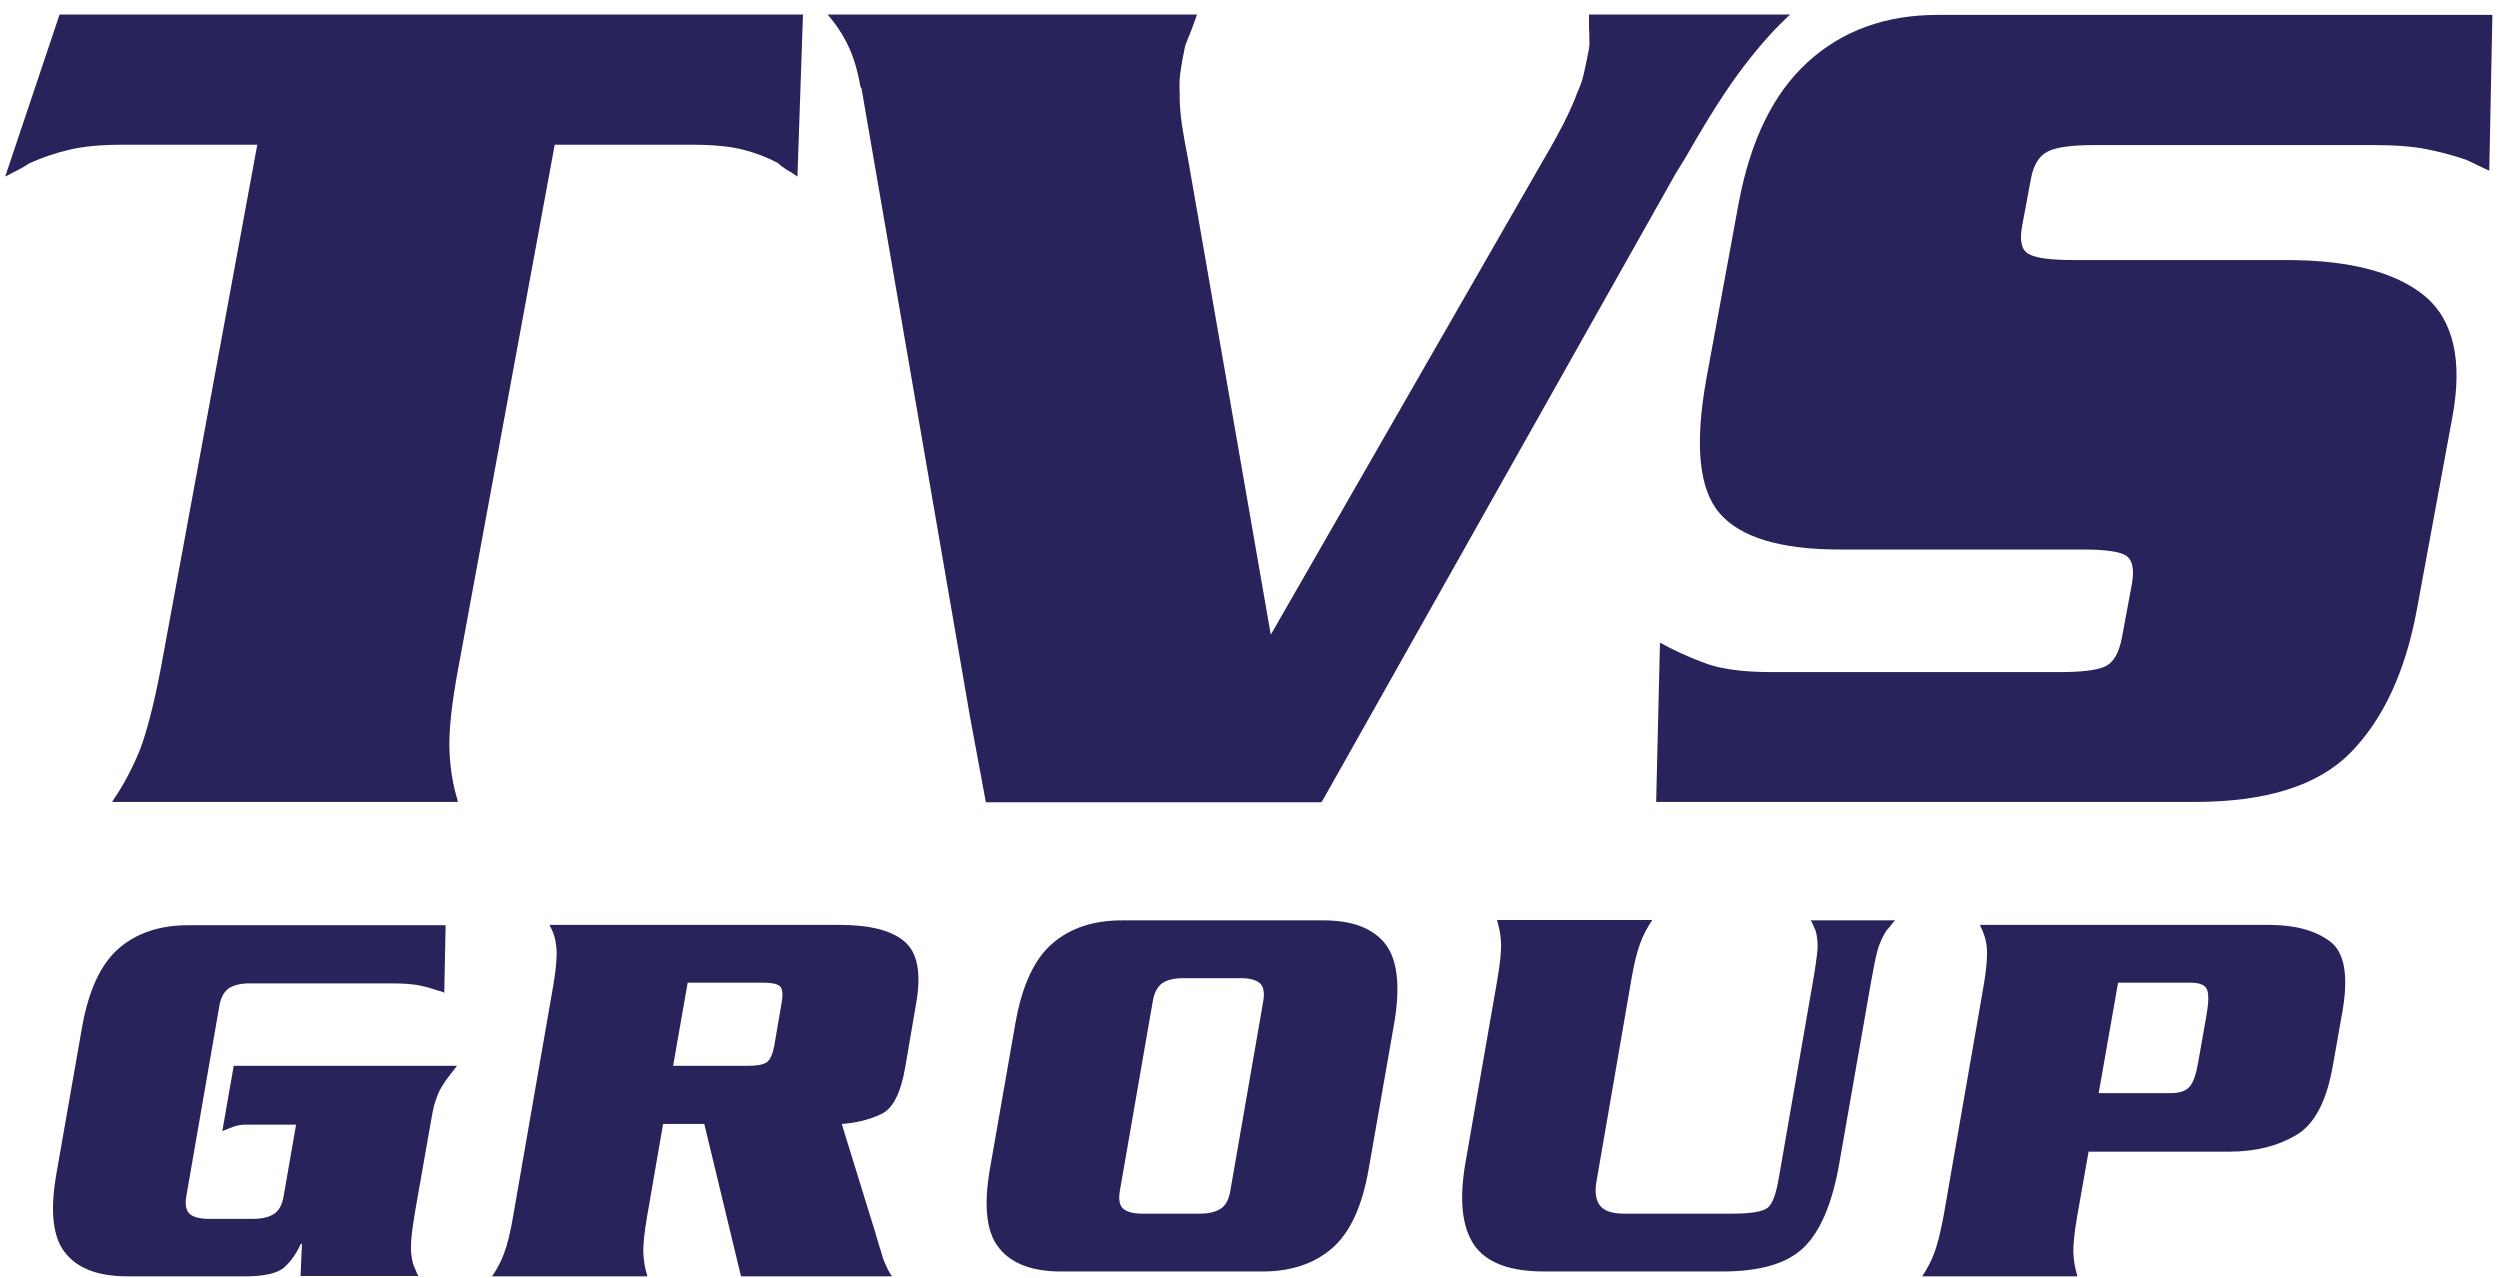
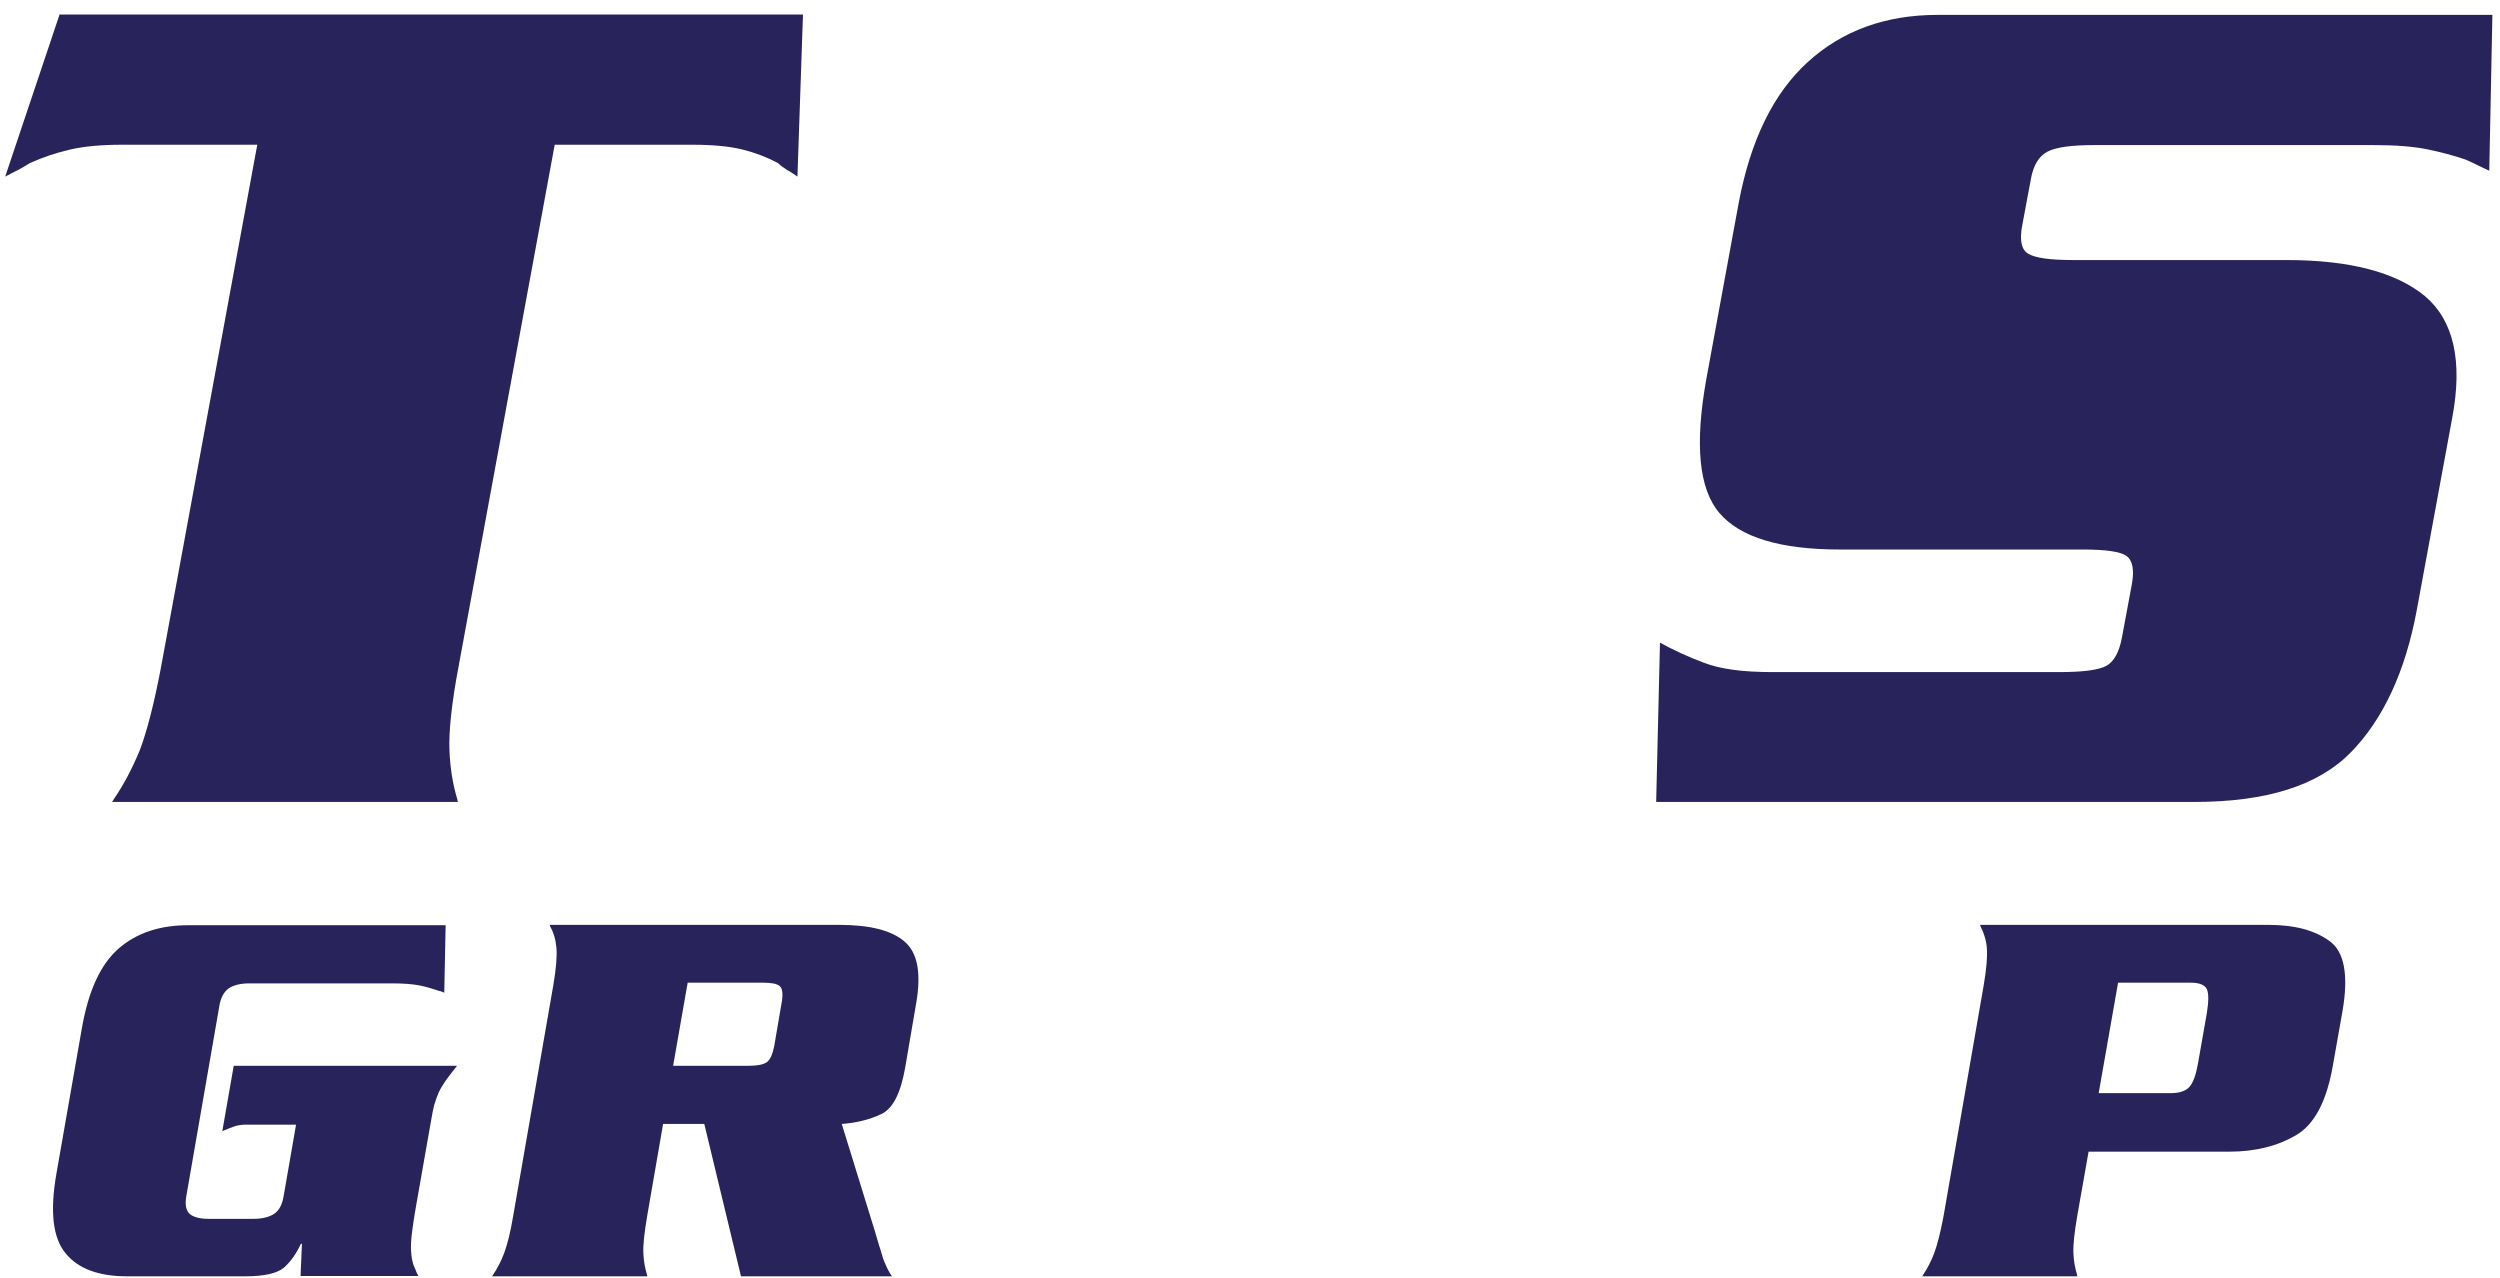
<svg xmlns="http://www.w3.org/2000/svg" version="1.1" x="0px" y="0px" viewBox="9.6 8.9 72.2 36.9" style="enable-background:new 0 0 91.33 55.08;" xml:space="preserve">
  <style type="text/css">
    .st0{fill-rule:evenodd;clip-rule:evenodd;fill:#29235C;}
    .st1{fill:#29235C;}
  </style>
  <g>
    <g>
      <path class="st0" d="M14.25,28.17l2.78-15.09h-3.91c-0.61,0-1.11,0.05-1.5,0.14c-0.39,0.09-0.78,0.22-1.16,0.39         c-0.11,0.07-0.22,0.14-0.34,0.2C10,13.87,9.88,13.93,9.75,14l1.57-4.68h3.41h18.02h0.04L32.63,14c-0.1-0.07-0.2-0.14-0.3-0.19         c-0.09-0.06-0.18-0.12-0.26-0.2c-0.32-0.17-0.66-0.3-1.02-0.39c-0.36-0.09-0.84-0.14-1.45-0.14h-3.98l-2.78,15.09         c-0.2,1.06-0.28,1.86-0.26,2.39c0.02,0.53,0.1,1.01,0.23,1.43c0,0.02,0,0.04,0.01,0.05c0.01,0.01,0.01,0.02,0.01,0.02h-10         c0,0,0.01-0.01,0.02-0.02c0.01-0.01,0.02-0.03,0.03-0.05c0.29-0.42,0.54-0.9,0.76-1.43C13.84,30.03,14.05,29.23,14.25,28.17" />
-       <path class="st0" d="M38.07,32.06l-0.46-2.48l-3.13-18.13l-0.03-0.04c-0.08-0.47-0.2-0.87-0.36-1.2         c-0.16-0.33-0.36-0.63-0.59-0.89h10.67c-0.05,0.14-0.1,0.27-0.14,0.39c-0.05,0.12-0.09,0.24-0.14,0.35         c-0.04,0.09-0.07,0.18-0.08,0.25c-0.01,0.07-0.03,0.15-0.05,0.25c-0.03,0.17-0.06,0.34-0.08,0.51c-0.02,0.18-0.02,0.35-0.01,0.51         c-0.01,0.28,0.02,0.58,0.06,0.9c0.05,0.32,0.11,0.66,0.18,1.01l2.39,13.74l7.89-13.74c0.21-0.35,0.39-0.69,0.56-1.01         c0.16-0.32,0.3-0.62,0.4-0.9c0.08-0.17,0.14-0.34,0.18-0.51c0.04-0.18,0.08-0.35,0.11-0.51c0.02-0.09,0.03-0.18,0.05-0.25         c0.01-0.07,0.02-0.15,0.01-0.25c0-0.12,0-0.24-0.01-0.35c0-0.12,0-0.25,0-0.39h5.81c-0.42,0.38-0.87,0.88-1.35,1.51         c-0.48,0.63-1.03,1.49-1.66,2.6L58,13.9L47.79,32.03l-0.04,0.04H38.07z" />
      <path class="st0" d="M57.43,32.06l0.11-4.6c0.38,0.21,0.81,0.41,1.27,0.58c0.46,0.18,1.11,0.27,1.96,0.27h8.31         c0.68,0,1.13-0.06,1.35-0.18c0.22-0.12,0.37-0.39,0.45-0.81l0.29-1.56c0.07-0.4,0.02-0.67-0.15-0.8c-0.18-0.13-0.6-0.19-1.28-0.19         h-7.01c-1.71,0-2.87-0.35-3.47-1.05c-0.6-0.7-0.72-1.99-0.38-3.88l0.93-5.06c0.34-1.82,1-3.18,2-4.09c1-0.91,2.25-1.36,3.75-1.36         h16.02l-0.09,4.5c-0.11-0.05-0.22-0.1-0.34-0.16c-0.12-0.06-0.23-0.11-0.34-0.16c-0.35-0.12-0.73-0.22-1.12-0.3         c-0.4-0.08-0.91-0.12-1.54-0.12h-8.06c-0.66,0-1.11,0.06-1.36,0.19c-0.25,0.13-0.41,0.4-0.48,0.8L68,15.42         c-0.08,0.42-0.02,0.7,0.18,0.81c0.2,0.12,0.63,0.18,1.29,0.18h6.16c1.83,0,3.16,0.35,4,1.04c0.83,0.7,1.1,1.87,0.79,3.52         L79.4,26.5c-0.33,1.79-0.97,3.17-1.91,4.13c-0.94,0.96-2.44,1.43-4.51,1.43H57.43z" />
    </g>
    <g>
      <path class="st1" d="M70.77,37.28l-0.56,3.19h2.02h0.01h0.02h0.02h0.01c0.25,0,0.43-0.06,0.54-0.18c0.11-0.12,0.19-0.35,0.25-0.69         l0.25-1.42c0.06-0.36,0.06-0.6,0-0.72c-0.06-0.12-0.22-0.18-0.46-0.18h-0.02h-0.01h-0.02H72.8H70.77z M69.92,42.15l-0.33,1.87         c-0.08,0.47-0.12,0.83-0.11,1.07c0.01,0.24,0.05,0.45,0.11,0.64c0,0.01,0,0.02,0,0.02c0,0.01,0.01,0.01,0.01,0.01h-4.49         c0,0,0,0,0.01-0.01c0.01-0.01,0.01-0.01,0.01-0.02c0.13-0.19,0.24-0.4,0.33-0.64c0.09-0.24,0.18-0.59,0.27-1.07l1.16-6.67         c0.08-0.47,0.11-0.83,0.09-1.07c-0.02-0.24-0.09-0.45-0.19-0.64c0-0.01,0-0.02,0-0.02c0-0.01-0.01-0.01-0.01-0.01H67h8.1h0.02         c0.75,0,1.34,0.16,1.76,0.47c0.43,0.31,0.55,0.99,0.37,2.03l-0.28,1.58c-0.18,1.02-0.53,1.69-1.07,2         c-0.53,0.31-1.17,0.47-1.92,0.47H69.92z" />
-       <path class="st1" d="M56.51,43.95h3.13c0.54,0,0.87-0.06,1.01-0.17c0.14-0.11,0.24-0.39,0.32-0.85l0.98-5.64         c0.08-0.44,0.12-0.77,0.14-0.97c0.01-0.21-0.01-0.39-0.06-0.56c-0.02-0.04-0.05-0.09-0.06-0.13c-0.02-0.05-0.04-0.1-0.08-0.15         h2.44c-0.05,0.05-0.09,0.1-0.13,0.15c-0.03,0.05-0.07,0.09-0.11,0.13c-0.11,0.17-0.2,0.36-0.26,0.56         c-0.06,0.21-0.12,0.53-0.2,0.97l-0.91,5.2c-0.2,1.15-0.54,1.96-1.02,2.43c-0.48,0.47-1.26,0.7-2.36,0.7h-5.16         c-0.99,0-1.66-0.26-2.01-0.77c-0.35-0.52-0.43-1.3-0.25-2.36l0.92-5.28c0.08-0.47,0.12-0.83,0.11-1.07         c-0.01-0.24-0.05-0.45-0.11-0.64c0-0.01,0-0.02,0-0.02c0-0.01-0.01-0.01-0.01-0.01h4.49c0,0,0,0-0.01,0.01         c-0.01,0.01-0.01,0.01-0.01,0.02c-0.13,0.19-0.24,0.4-0.33,0.64c-0.09,0.24-0.18,0.59-0.26,1.07L55.71,43         c-0.06,0.33-0.02,0.57,0.1,0.72C55.94,43.88,56.17,43.95,56.51,43.95" />
-       <path class="st1" d="M42.89,37.83l-0.95,5.47c-0.04,0.24-0.01,0.41,0.1,0.51c0.11,0.09,0.29,0.14,0.54,0.14h1.68         c0.25,0,0.45-0.05,0.59-0.14c0.14-0.09,0.24-0.26,0.28-0.51l0.95-5.47c0.05-0.26,0.01-0.44-0.1-0.54         c-0.11-0.09-0.29-0.14-0.54-0.14h-1.68c-0.25,0-0.45,0.05-0.59,0.14C43.03,37.39,42.93,37.57,42.89,37.83 M38.19,42.65l0.73-4.17         c0.19-1.11,0.55-1.88,1.07-2.33c0.52-0.45,1.19-0.67,2.01-0.67h5.82c0.82,0,1.42,0.22,1.78,0.67c0.36,0.45,0.45,1.23,0.26,2.33         l-0.73,4.17c-0.19,1.09-0.54,1.85-1.06,2.3c-0.52,0.45-1.19,0.67-2.01,0.67h-5.82c-0.82,0-1.42-0.22-1.78-0.67         C38.09,44.51,38,43.74,38.19,42.65" />
      <path class="st1" d="M29.46,37.28l-0.42,2.4h2.18c0.24,0,0.41-0.03,0.52-0.1c0.1-0.07,0.17-0.22,0.22-0.47l0.21-1.23         c0.05-0.26,0.03-0.43-0.05-0.5c-0.08-0.07-0.24-0.1-0.48-0.1H29.46z M29.94,41.36h-1.19l-0.46,2.66         c-0.08,0.47-0.12,0.83-0.11,1.07c0.01,0.24,0.05,0.45,0.11,0.64c0,0.01,0,0.02,0,0.02c0,0.01,0.01,0.01,0.01,0.01h-4.49         c0,0,0,0,0.01-0.01c0.01-0.01,0.01-0.01,0.01-0.02c0.13-0.19,0.24-0.4,0.33-0.64c0.09-0.24,0.18-0.59,0.26-1.07l1.16-6.67         c0.08-0.47,0.11-0.83,0.09-1.07c-0.02-0.24-0.08-0.45-0.19-0.64c0-0.01,0-0.02,0-0.02c0-0.01-0.01-0.01-0.01-0.01h0.24h8.1h0.02         c0.89,0,1.52,0.16,1.89,0.48c0.38,0.32,0.49,0.91,0.34,1.78l-0.32,1.87c-0.13,0.74-0.36,1.19-0.7,1.34         c-0.34,0.16-0.72,0.25-1.13,0.28l0.88,2.85c0.05,0.15,0.09,0.29,0.13,0.43c0.04,0.14,0.08,0.27,0.12,0.39         c0.04,0.15,0.08,0.28,0.14,0.4c0.05,0.12,0.11,0.23,0.18,0.33H31L29.94,41.36z" />
      <path class="st1" d="M16.35,39.68h6.45c-0.14,0.17-0.24,0.31-0.33,0.43c-0.08,0.12-0.15,0.23-0.2,0.34         c-0.05,0.12-0.09,0.23-0.13,0.36c-0.03,0.12-0.06,0.27-0.09,0.45l-0.44,2.5c-0.08,0.47-0.13,0.82-0.14,1.04         c-0.01,0.22,0.01,0.42,0.06,0.6c0.02,0.05,0.04,0.11,0.07,0.17c0.02,0.06,0.05,0.12,0.08,0.18h-3.4l0.04-0.93h-0.03         c-0.14,0.3-0.3,0.52-0.49,0.69c-0.19,0.16-0.56,0.25-1.11,0.25h-3.42c-0.82,0-1.42-0.22-1.78-0.67c-0.37-0.45-0.45-1.22-0.26-2.3         l0.73-4.17c0.19-1.11,0.55-1.88,1.07-2.33c0.52-0.45,1.19-0.67,2.01-0.67h7.43l-0.04,1.95c-0.02-0.01-0.04-0.02-0.07-0.03         c-0.02-0.01-0.05-0.02-0.07-0.02c-0.18-0.06-0.37-0.12-0.57-0.16c-0.2-0.04-0.47-0.06-0.8-0.06H16.8c-0.25,0-0.45,0.05-0.59,0.14         c-0.14,0.1-0.24,0.27-0.28,0.54l-0.95,5.47c-0.04,0.24-0.01,0.41,0.1,0.51c0.11,0.09,0.29,0.14,0.54,0.14h1.3         c0.25,0,0.45-0.05,0.59-0.14c0.14-0.09,0.24-0.26,0.28-0.51l0.36-2.07H16.7c-0.13,0-0.24,0.02-0.33,0.05         c-0.09,0.03-0.19,0.07-0.28,0.11c-0.01,0-0.02,0-0.03,0.01c-0.01,0.01-0.02,0.01-0.04,0.02L16.35,39.68z" />
    </g>
  </g>
</svg>